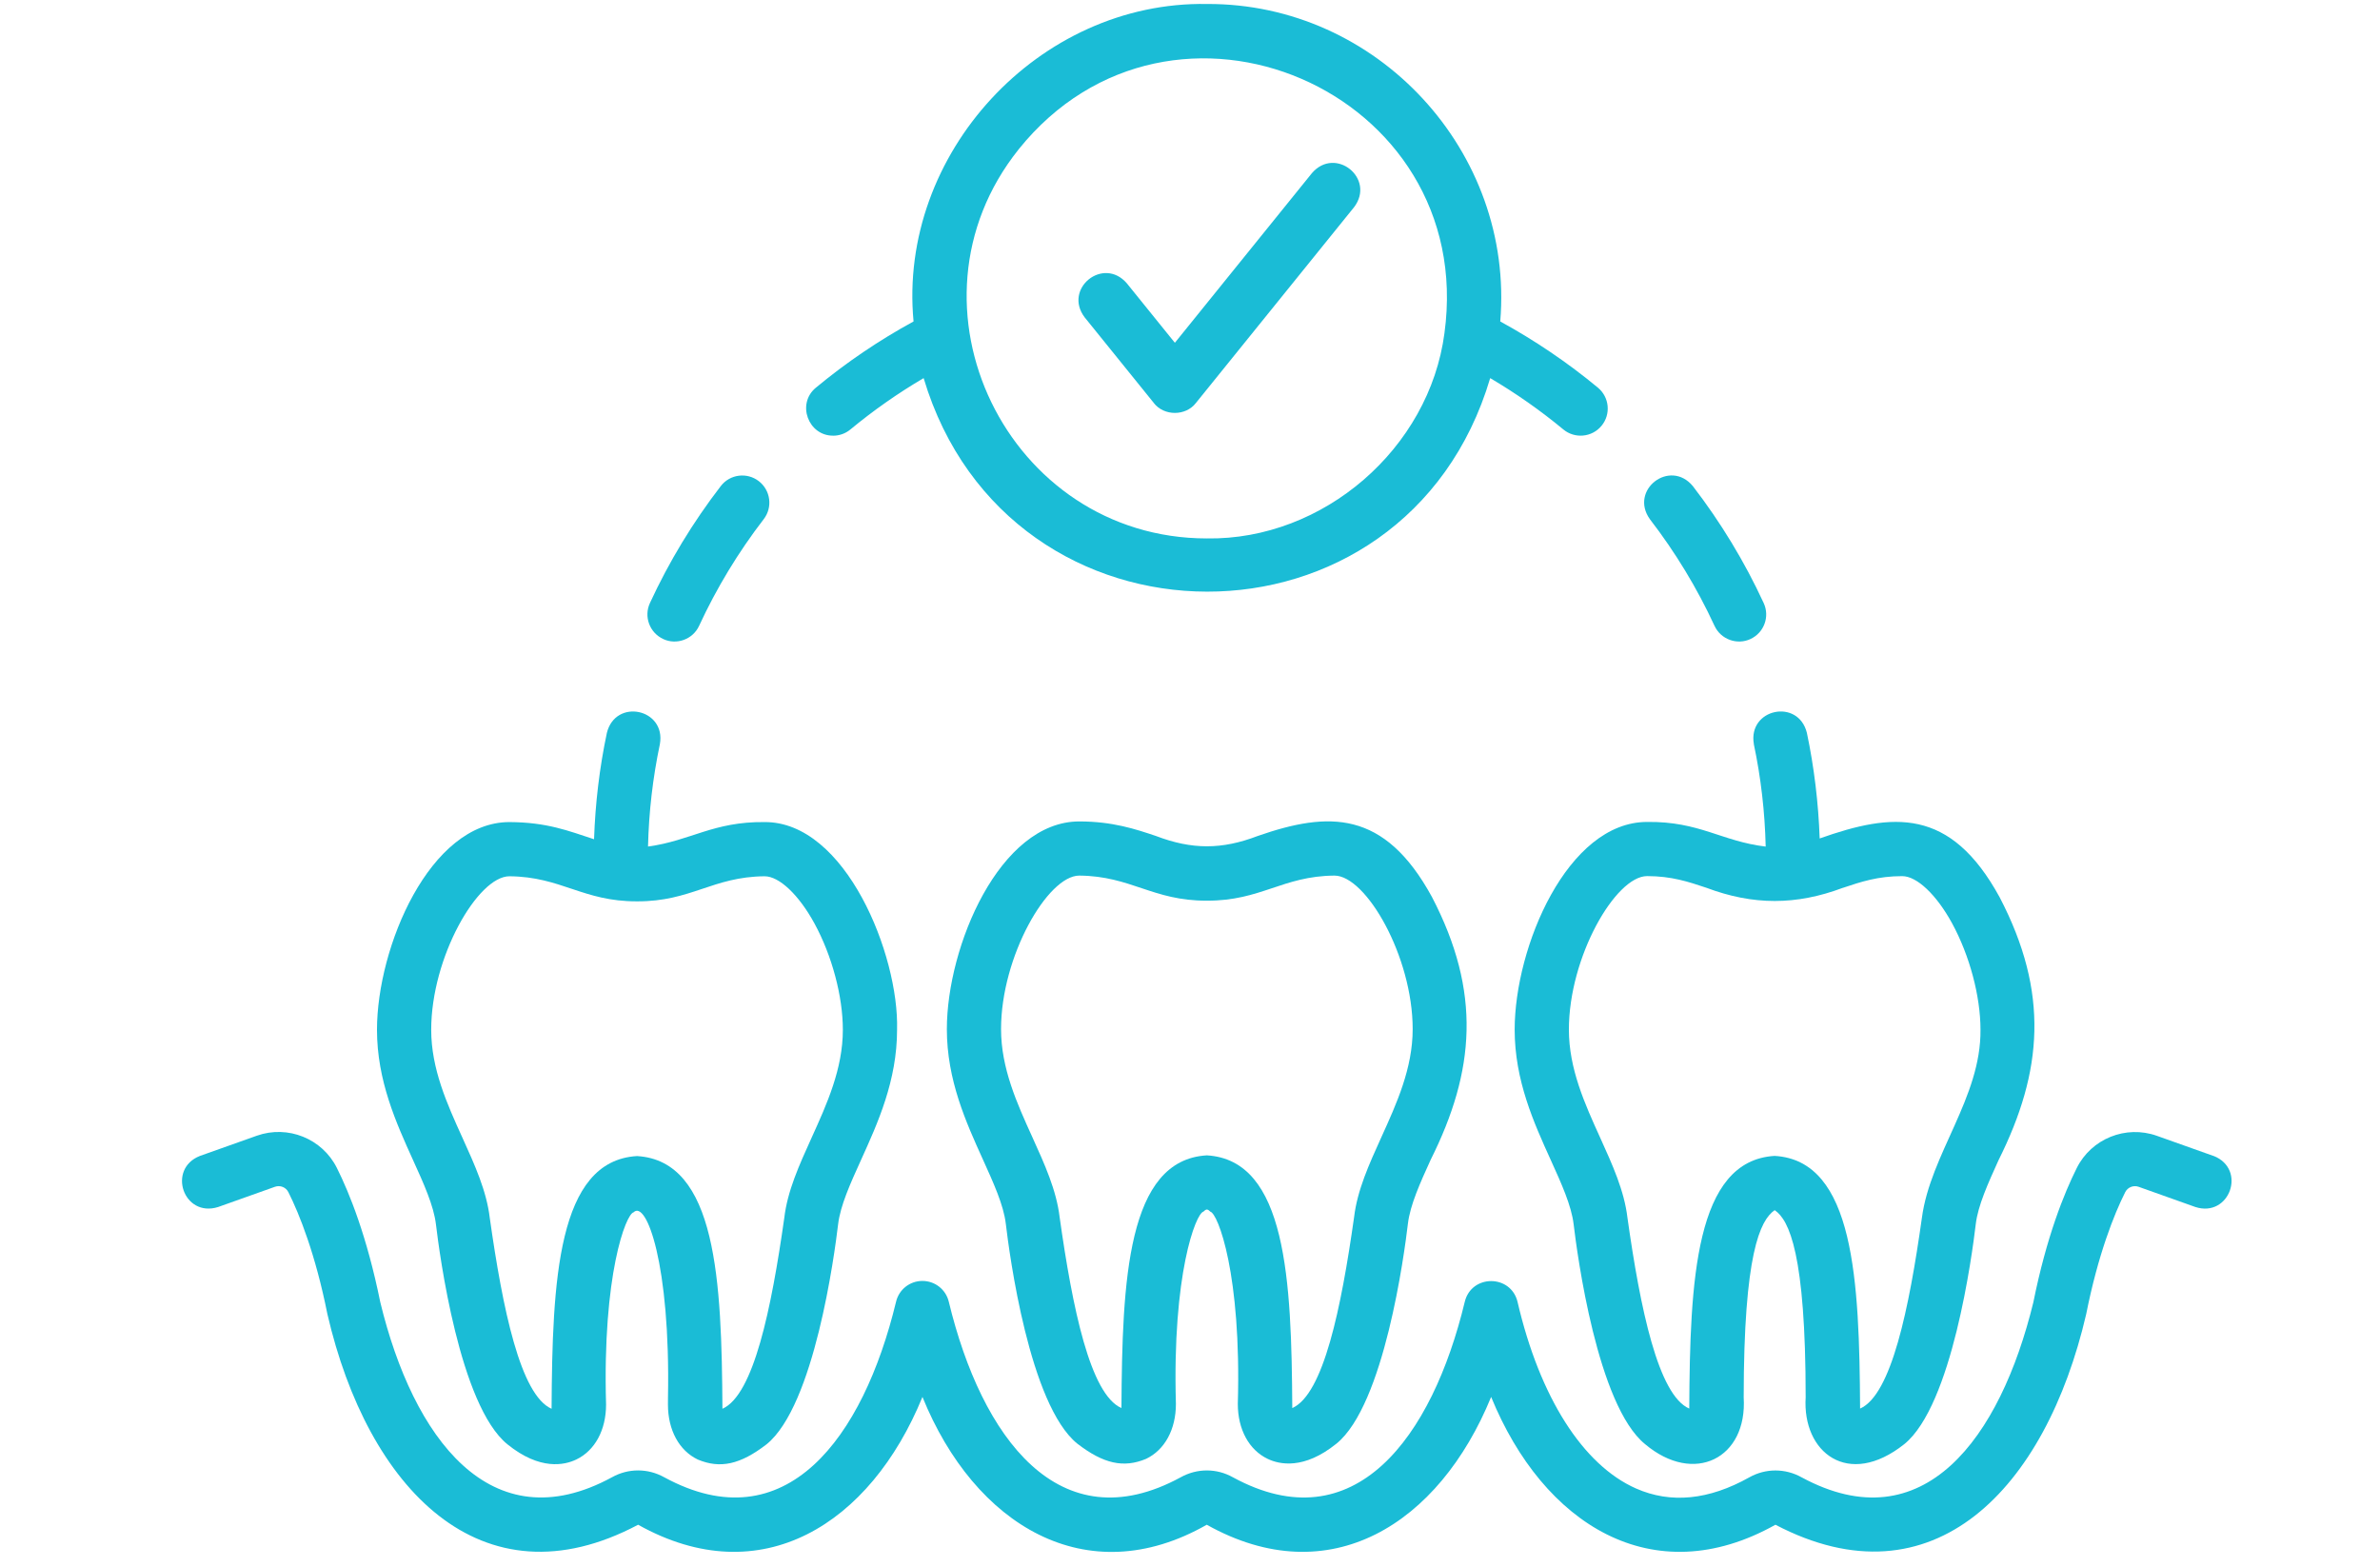
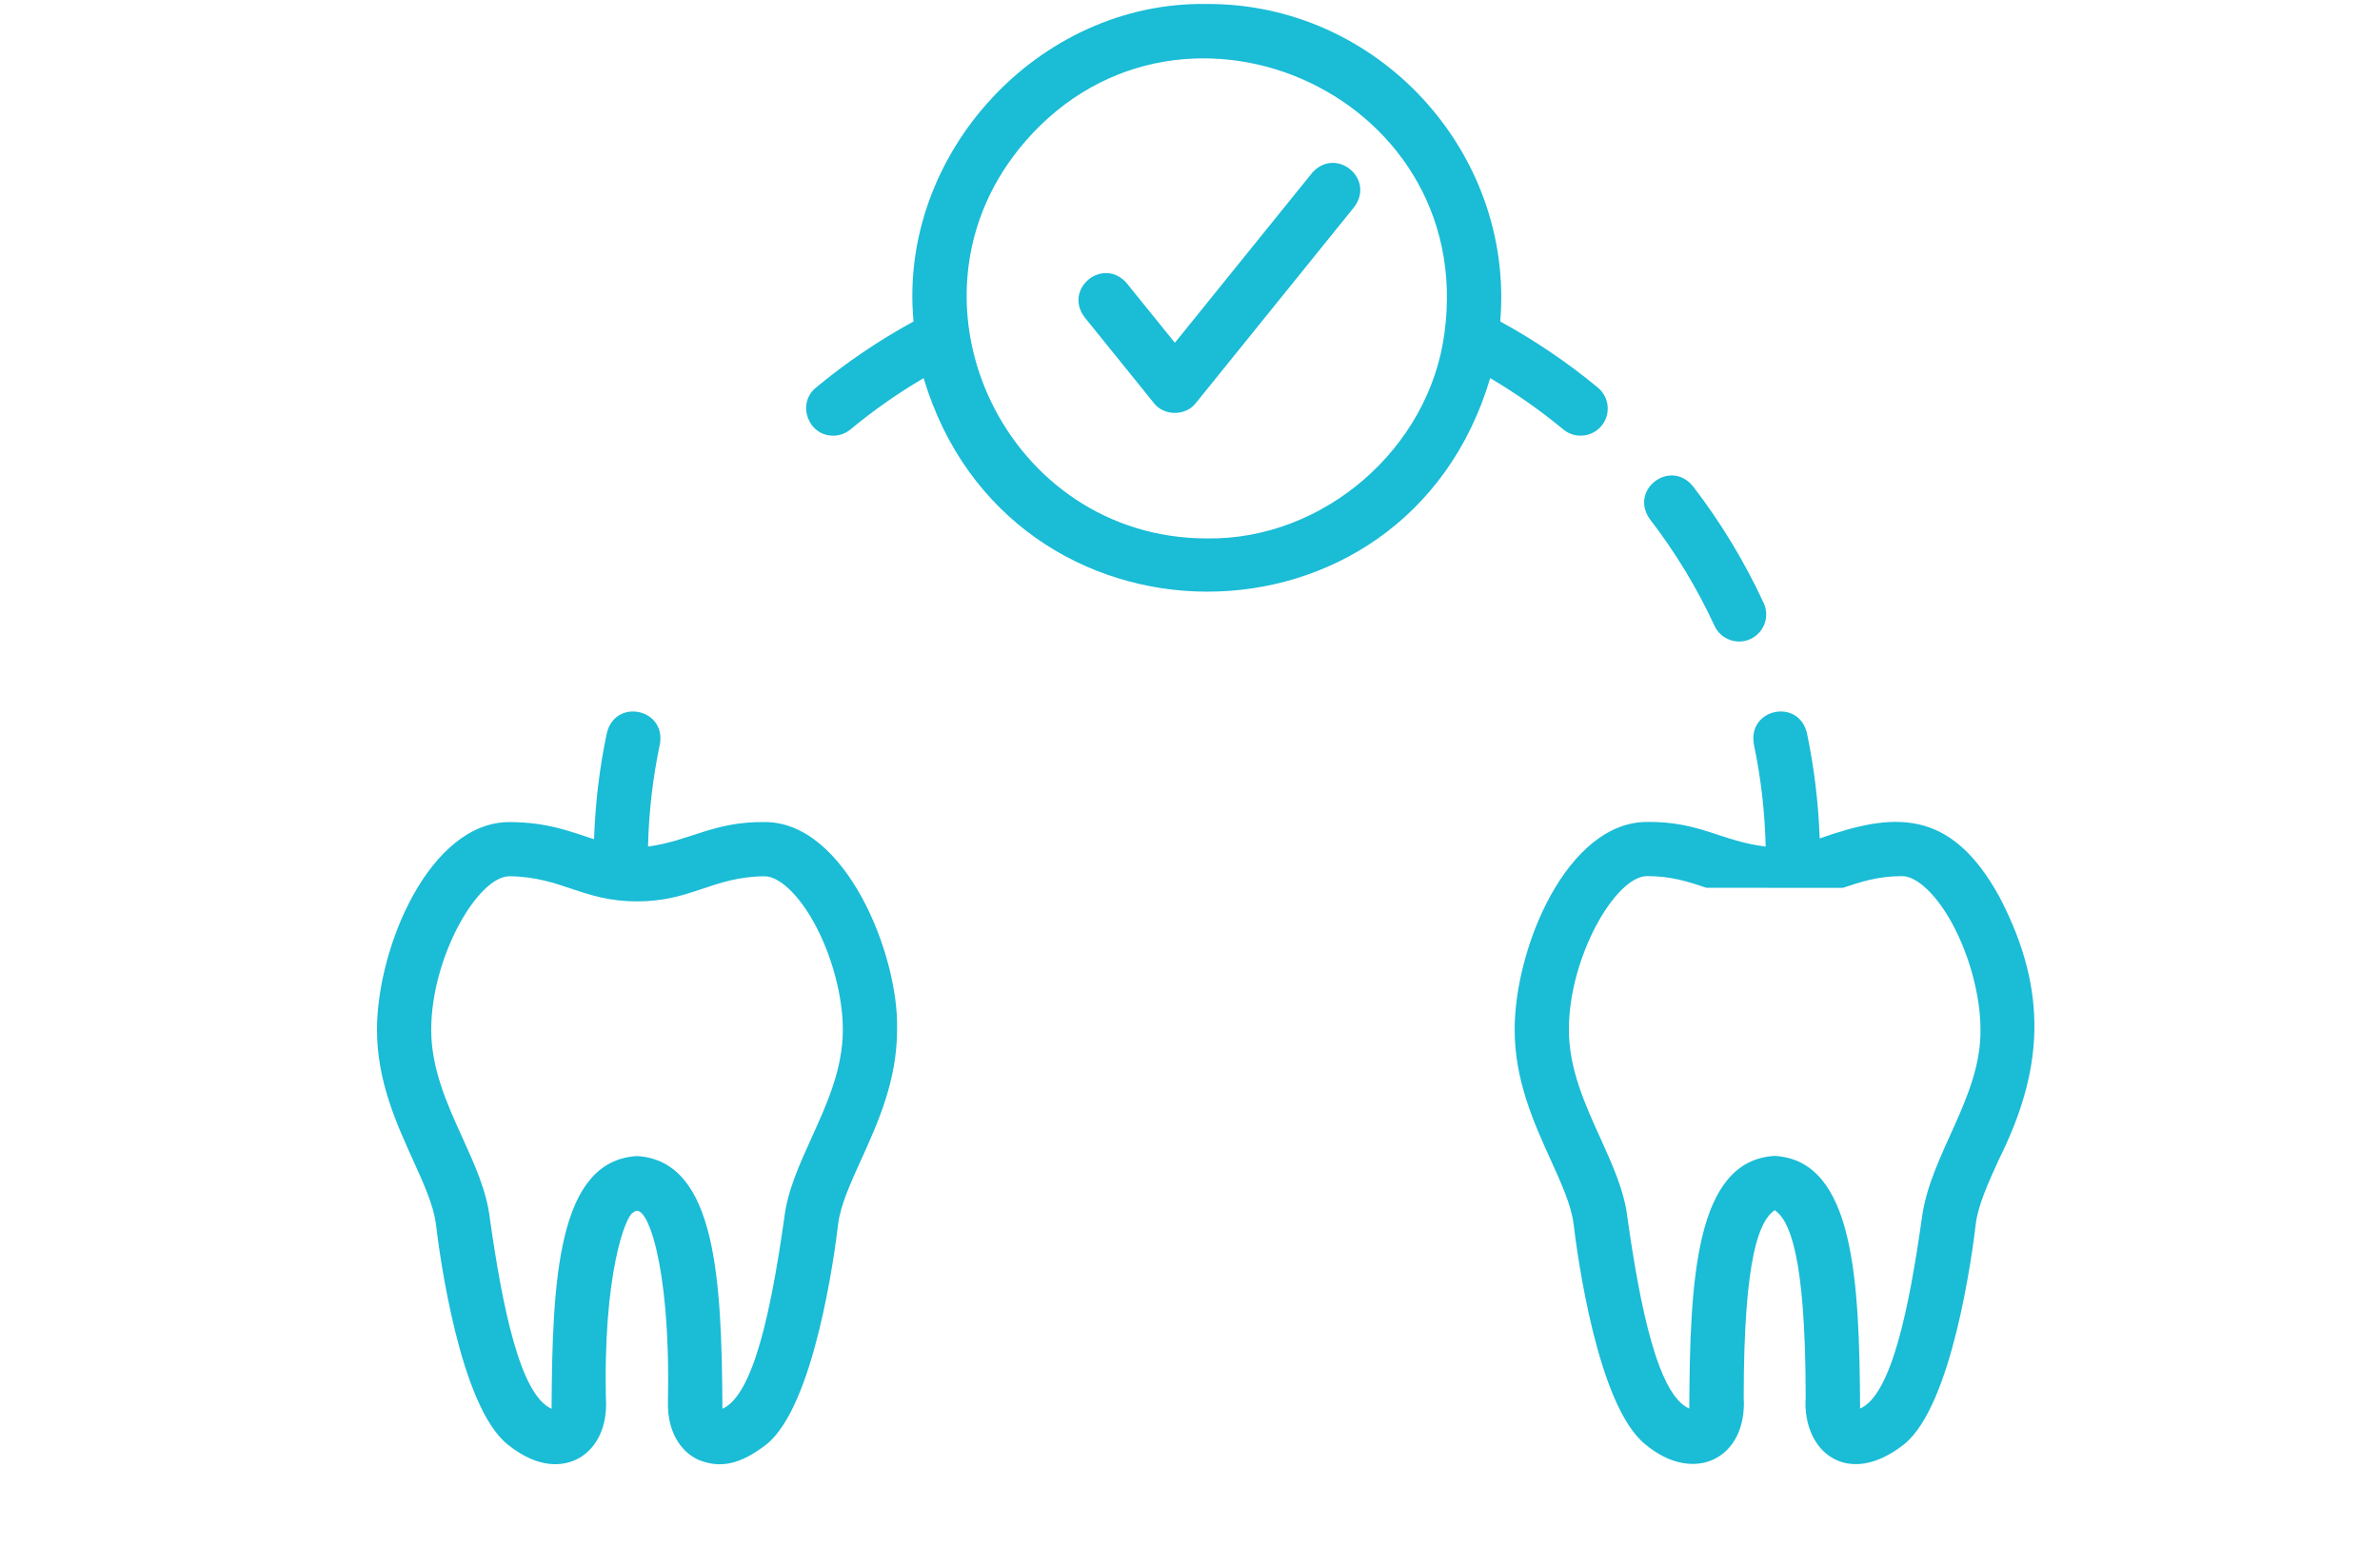
<svg xmlns="http://www.w3.org/2000/svg" width="123" height="81" viewBox="0 0 123 81" fill="none">
  <g clip-path="url(#clip0_783_2034)">
-     <path d="M90.638 38.453C91.005 40.185 91.21 41.966 91.252 43.752C88.983 43.484 87.827 42.443 85.124 42.478C81.008 42.478 78.279 48.937 78.279 53.212C78.279 55.838 79.271 58.026 80.147 59.956C80.695 61.163 81.211 62.303 81.326 63.267C81.51 64.815 82.551 72.635 85.021 74.636C87.552 76.765 90.314 75.372 90.115 72.213C90.12 64.801 90.96 63.064 91.717 62.541C92.466 63.047 93.318 64.815 93.318 72.213C93.136 75.061 95.515 76.936 98.412 74.636C100.892 72.633 101.926 64.812 102.108 63.267C102.222 62.303 102.741 61.163 103.287 59.956C105.577 55.369 105.911 51.3 103.345 46.374C100.794 41.707 97.822 41.994 94.042 43.332C93.977 41.492 93.757 39.662 93.381 37.874C92.935 36.072 90.321 36.625 90.641 38.453H90.638ZM95.244 45.884C96.171 45.573 97.049 45.279 98.307 45.279C99.066 45.279 100.077 46.236 100.885 47.716C101.79 49.376 102.353 51.482 102.353 53.212C102.39 56.721 99.766 59.637 99.325 62.938C98.664 67.632 97.749 72.082 96.131 72.796C96.092 66.192 95.835 59.98 91.717 59.737C87.601 59.977 87.339 66.194 87.302 72.796C85.696 72.101 84.769 67.618 84.108 62.935C83.943 61.539 83.338 60.209 82.698 58.796C81.902 57.043 81.081 55.231 81.081 53.21C81.081 49.456 83.49 45.277 85.124 45.277C86.385 45.277 87.262 45.571 88.189 45.881C90.606 46.792 92.833 46.789 95.247 45.881L95.244 45.884Z" fill="#1ABCD6" />
+     <path d="M90.638 38.453C91.005 40.185 91.21 41.966 91.252 43.752C88.983 43.484 87.827 42.443 85.124 42.478C81.008 42.478 78.279 48.937 78.279 53.212C78.279 55.838 79.271 58.026 80.147 59.956C80.695 61.163 81.211 62.303 81.326 63.267C81.51 64.815 82.551 72.635 85.021 74.636C87.552 76.765 90.314 75.372 90.115 72.213C90.12 64.801 90.96 63.064 91.717 62.541C92.466 63.047 93.318 64.815 93.318 72.213C93.136 75.061 95.515 76.936 98.412 74.636C100.892 72.633 101.926 64.812 102.108 63.267C102.222 62.303 102.741 61.163 103.287 59.956C105.577 55.369 105.911 51.3 103.345 46.374C100.794 41.707 97.822 41.994 94.042 43.332C93.977 41.492 93.757 39.662 93.381 37.874C92.935 36.072 90.321 36.625 90.641 38.453H90.638ZM95.244 45.884C96.171 45.573 97.049 45.279 98.307 45.279C99.066 45.279 100.077 46.236 100.885 47.716C101.79 49.376 102.353 51.482 102.353 53.212C102.39 56.721 99.766 59.637 99.325 62.938C98.664 67.632 97.749 72.082 96.131 72.796C96.092 66.192 95.835 59.98 91.717 59.737C87.601 59.977 87.339 66.194 87.302 72.796C85.696 72.101 84.769 67.618 84.108 62.935C83.943 61.539 83.338 60.209 82.698 58.796C81.902 57.043 81.081 55.231 81.081 53.21C81.081 49.456 83.49 45.277 85.124 45.277C86.385 45.277 87.262 45.571 88.189 45.881L95.244 45.884Z" fill="#1ABCD6" />
    <path d="M88.607 32.341C88.932 33.051 89.781 33.347 90.465 33.025C91.168 32.7 91.474 31.867 91.149 31.167C90.162 29.028 88.929 26.995 87.487 25.122C86.305 23.694 84.185 25.323 85.269 26.834C86.583 28.54 87.708 30.394 88.607 32.343V32.341Z" fill="#1ABCD6" />
    <path d="M43.055 22.517C43.37 22.517 43.688 22.412 43.949 22.195C45.138 21.21 46.405 20.323 47.734 19.541C52.113 34.216 72.643 34.295 77.014 19.541C78.34 20.323 79.607 21.21 80.793 22.193C81.386 22.685 82.271 22.606 82.766 22.008C83.261 21.413 83.177 20.53 82.582 20.035C81.013 18.735 79.318 17.589 77.534 16.613C78.267 7.837 71.182 0.164 62.374 0.206C53.68 0.056 46.398 7.963 47.213 16.613C45.427 17.587 43.732 18.735 42.166 20.035C41.155 20.864 41.771 22.526 43.06 22.515L43.055 22.517ZM52.639 7.723C60.555 -2.138 76.36 4.681 74.651 17.213C73.871 23.175 68.399 27.919 62.371 27.826C52.081 27.826 46.209 15.77 52.641 7.723H52.639Z" fill="#1ABCD6" />
-     <path d="M34.273 33.025C34.959 33.347 35.806 33.051 36.131 32.341C37.032 30.392 38.155 28.538 39.469 26.831C39.941 26.22 39.829 25.34 39.215 24.866C38.603 24.394 37.723 24.506 37.251 25.12C35.809 26.992 34.576 29.026 33.589 31.164C33.264 31.867 33.57 32.698 34.273 33.023V33.025Z" fill="#1ABCD6" />
    <path d="M22.53 63.274C22.714 64.822 23.753 72.642 26.225 74.643C27.906 76.002 29.174 75.719 29.779 75.43C30.745 74.968 31.322 73.906 31.322 72.589C31.13 65.882 32.346 62.746 32.743 62.653C33.404 61.995 34.651 65.335 34.522 72.218C34.522 72.369 34.52 72.495 34.52 72.589C34.52 73.906 35.097 74.968 36.063 75.43C37.221 75.915 38.258 75.689 39.616 74.643C42.089 72.645 43.13 64.822 43.314 63.272C43.429 62.307 43.945 61.166 44.493 59.959C45.369 58.03 46.361 55.843 46.361 53.219C46.468 49.358 43.706 42.464 39.514 42.485C36.855 42.457 35.701 43.449 33.49 43.75C33.532 41.964 33.738 40.185 34.104 38.453C34.424 36.625 31.81 36.074 31.364 37.874C30.983 39.674 30.764 41.518 30.701 43.372C29.375 42.94 28.282 42.496 26.328 42.485C22.212 42.485 19.483 48.944 19.483 53.219C19.483 55.845 20.475 58.033 21.351 59.964C21.899 61.17 22.415 62.31 22.53 63.274ZM26.328 45.286C29.013 45.309 30.119 46.591 32.921 46.582C35.722 46.593 36.829 45.309 39.514 45.286C40.272 45.286 41.283 46.243 42.091 47.723C42.997 49.383 43.559 51.489 43.559 53.219C43.559 55.238 42.738 57.05 41.942 58.803C41.302 60.216 40.695 61.549 40.532 62.945C39.866 67.642 38.951 72.091 37.336 72.806C37.296 66.201 37.039 59.989 32.921 59.746C28.803 59.987 28.544 66.204 28.506 72.806C26.895 72.101 25.976 67.635 25.312 62.945C25.147 61.549 24.542 60.218 23.902 58.806C23.106 57.052 22.285 55.241 22.285 53.219C22.285 49.465 24.694 45.286 26.328 45.286Z" fill="#1ABCD6" />
-     <path d="M63.971 72.556C63.971 73.87 64.547 74.933 65.514 75.395C66.118 75.684 67.386 75.967 69.069 74.608C71.539 72.608 72.58 64.787 72.762 63.239C72.877 62.275 73.393 61.135 73.941 59.931C76.232 55.343 76.568 51.274 74 46.348C71.541 41.85 68.668 41.929 65.007 43.201C63.135 43.918 61.601 43.913 59.733 43.201C58.685 42.849 57.497 42.452 55.779 42.452C51.663 42.452 48.934 48.912 48.934 53.186C48.934 55.815 49.926 58.002 50.801 59.931C51.347 61.138 51.866 62.277 51.98 63.239C52.162 64.787 53.197 72.605 55.676 74.608C57.032 75.654 58.073 75.878 59.229 75.395C60.196 74.933 60.772 73.873 60.772 72.556C60.578 65.847 61.799 62.711 62.194 62.618C62.301 62.511 62.346 62.511 62.371 62.511C62.397 62.511 62.444 62.511 62.549 62.618C62.943 62.709 64.164 65.854 63.971 72.556ZM62.371 59.709C58.255 59.947 57.994 66.164 57.957 72.769C56.341 72.064 55.424 67.593 54.763 62.907C54.597 61.511 53.993 60.181 53.353 58.77C52.557 57.017 51.735 55.206 51.735 53.184C51.735 49.43 54.144 45.251 55.779 45.251C58.463 45.274 59.57 46.558 62.371 46.547C65.173 46.558 66.279 45.274 68.964 45.251C70.598 45.251 73.008 49.43 73.008 53.184C73.008 55.206 72.186 57.017 71.39 58.77C70.75 60.181 70.145 61.511 69.98 62.907C69.314 67.605 68.401 72.054 66.786 72.769C66.746 66.162 66.49 59.952 62.371 59.709Z" fill="#1ABCD6" />
    <path d="M59.628 20.825C60.156 21.511 61.281 21.511 61.806 20.825L69.982 10.704C71.098 9.226 69.02 7.541 67.804 8.944L60.718 17.715L58.232 14.638C57.018 13.237 54.938 14.916 56.054 16.398L59.63 20.825H59.628Z" fill="#1ABCD6" />
-     <path d="M114.406 59.744L111.465 58.698C109.863 58.131 108.084 58.847 107.328 60.365C106.681 61.656 105.768 63.907 105.084 67.306C103.376 74.309 99.412 79.756 93.111 76.35C92.261 75.876 91.25 75.876 90.405 76.35C88.313 77.524 86.345 77.718 84.552 76.926C81.802 75.712 79.57 72.199 78.428 67.282C78.083 65.847 76.04 65.851 75.699 67.282C74.014 74.279 70.001 79.765 63.723 76.35C62.878 75.874 61.865 75.874 61.013 76.35C54.735 79.765 50.727 74.281 49.036 67.282C48.889 66.647 48.324 66.199 47.671 66.199C47.017 66.199 46.454 66.647 46.307 67.282C44.617 74.284 40.613 79.765 34.331 76.347C33.481 75.874 32.47 75.874 31.625 76.347C25.348 79.76 21.346 74.291 19.654 67.301C18.965 63.895 18.054 61.647 17.412 60.363C16.656 58.845 14.877 58.126 13.273 58.694L10.332 59.739C8.623 60.412 9.482 62.938 11.27 62.38L14.209 61.334C14.48 61.238 14.777 61.357 14.905 61.614C15.47 62.739 16.303 64.817 16.92 67.913C18.993 76.884 24.862 83.106 32.979 78.799C39.331 82.357 44.986 78.771 47.673 72.194C50.358 78.813 56.136 82.35 62.367 78.799C68.719 82.357 74.376 78.768 77.063 72.194C79.75 78.768 85.406 82.357 91.756 78.799C99.906 83.069 105.726 76.926 107.816 67.915C108.43 64.829 109.261 62.746 109.831 61.614C109.957 61.359 110.258 61.24 110.524 61.334L113.463 62.38C115.226 62.942 116.129 60.423 114.402 59.739L114.406 59.744Z" fill="#1ABCD6" />
  </g>
  <defs>
    <clipPath id="clip0_783_2034">
      <rect width="122" height="80" fill="white" transform="translate(0.875 0.204)" />
    </clipPath>
  </defs>
</svg>